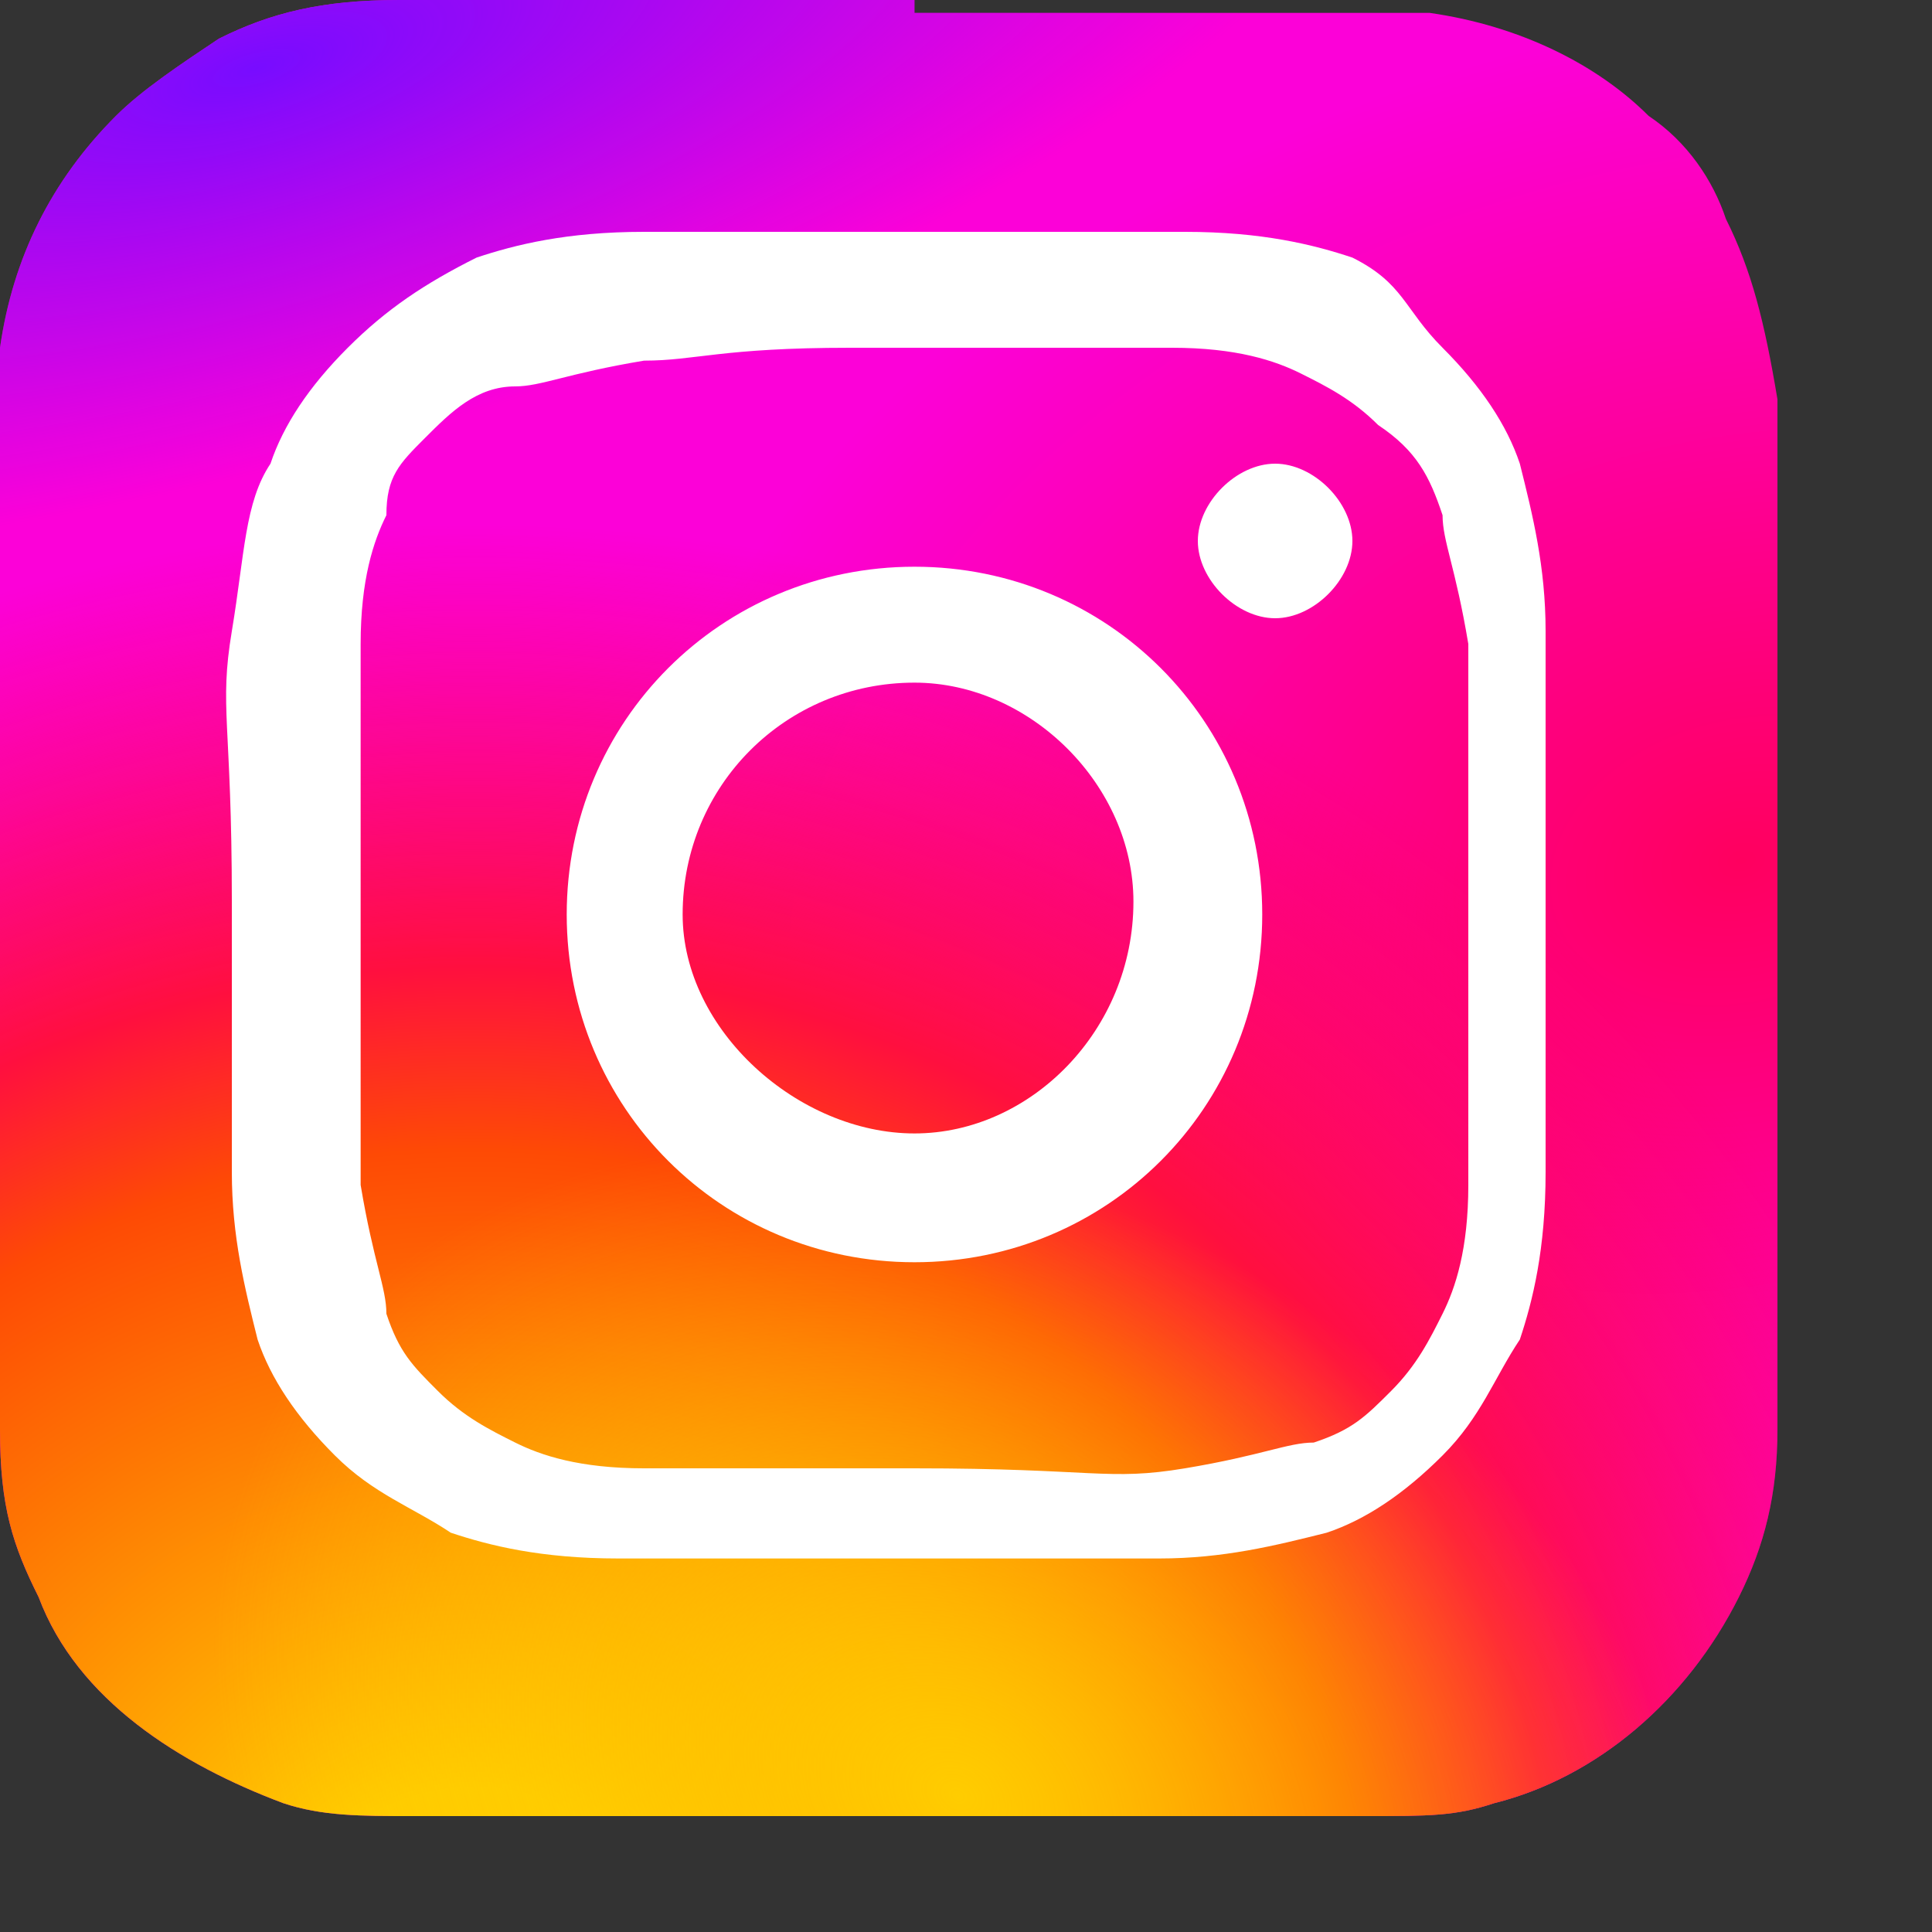
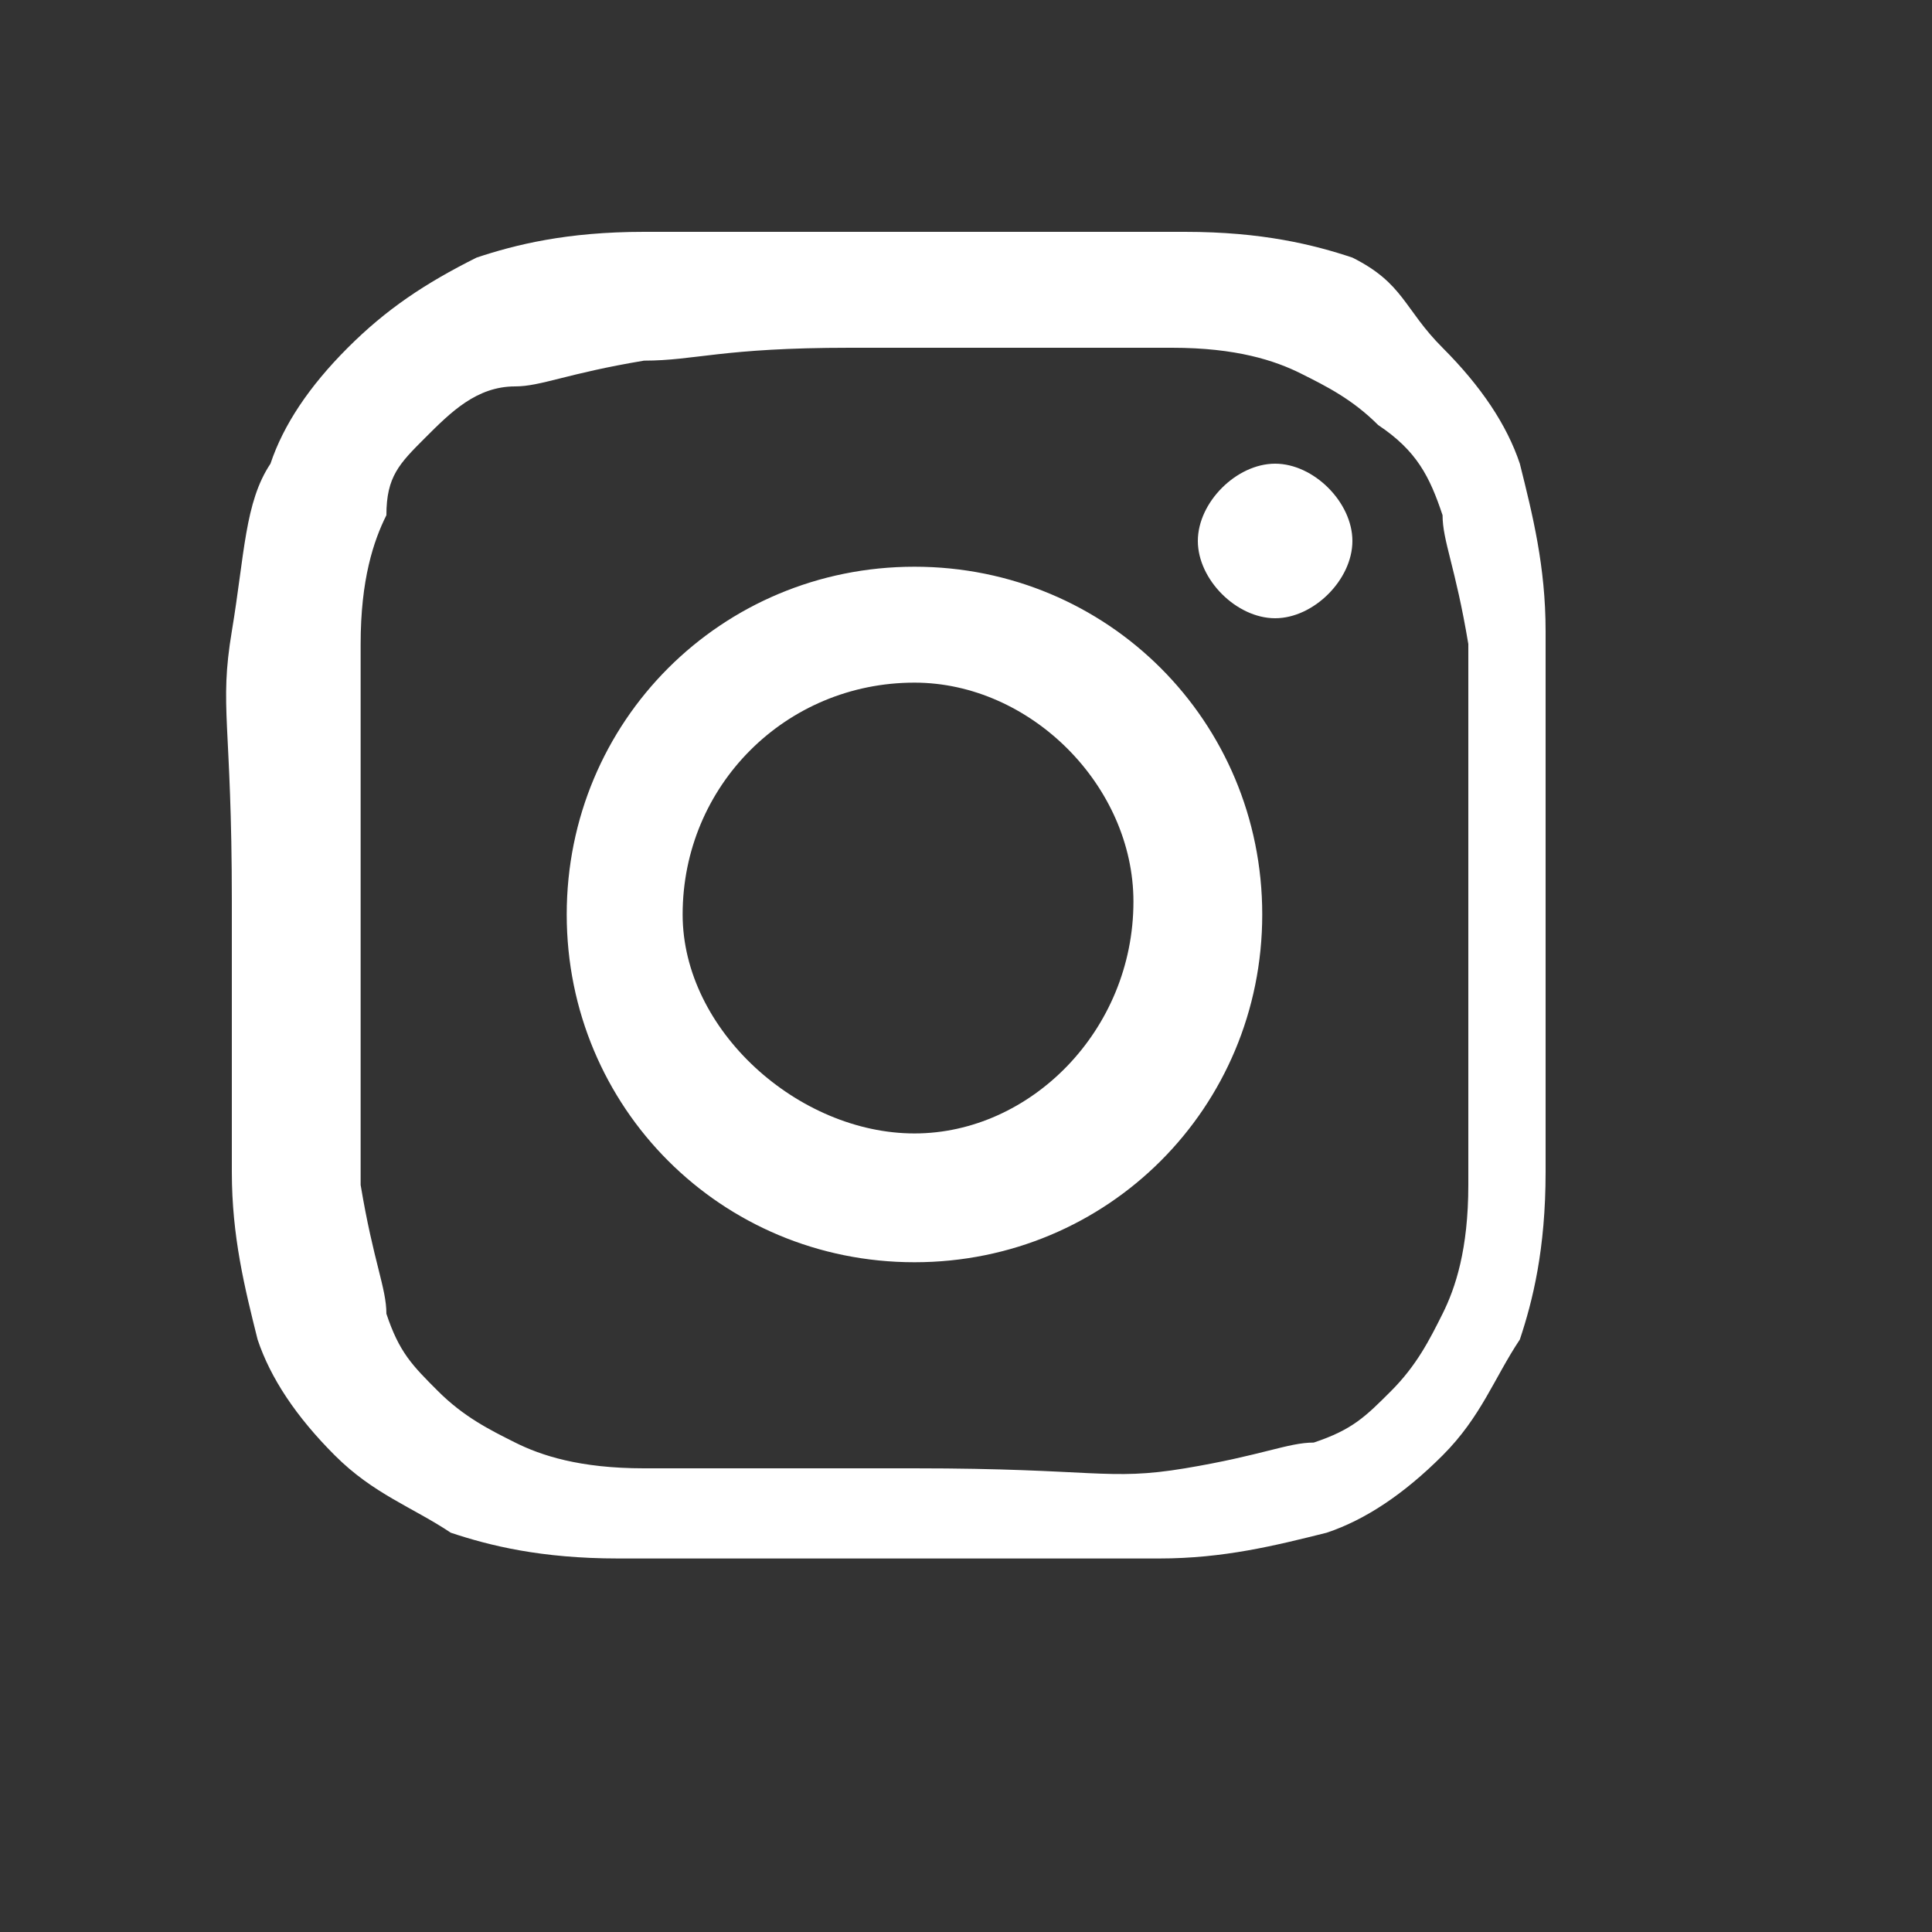
<svg xmlns="http://www.w3.org/2000/svg" xmlns:ns1="http://www.inkscape.org/namespaces/inkscape" xmlns:ns2="http://sodipodi.sourceforge.net/DTD/sodipodi-0.dtd" version="1.1" id="Calque_1" ns1:version="1.0.1 (3bc2e813f5, 2020-09-07)" ns2:docname="Instagram_(2022).svg" x="0px" y="0px" viewBox="0 0 15 15" style="enable-background:new 0 0 15 15;" xml:space="preserve">
  <rect x="0" y="0" width="15" height="15" fill="#333333" stroke="none" />
  <style type="text/css">
	.st0{fill:url(#SVGID_1_);}
	.st1{fill:url(#SVGID_2_);}
	.st2{fill:url(#SVGID_3_);}
	.st3{fill:url(#SVGID_4_);}
	.st4{fill:#FFFFFF;}
</style>
  <ns2:namedview bordercolor="#666666" borderopacity="1" ns1:current-layer="layer1" ns1:cx="500" ns1:cy="500" ns1:document-rotation="0" ns1:document-units="mm" ns1:pageopacity="0" ns1:pageshadow="2" ns1:window-height="705" ns1:window-maximized="1" ns1:window-width="1366" ns1:window-x="-8" ns1:window-y="-8" ns1:zoom=".515" pagecolor="#ffffff" showgrid="false">
	</ns2:namedview>
  <g ns1:groupmode="layer" ns1:label="Layer 1">
    <radialGradient id="SVGID_1_" cx="386.711" cy="254.377" r="0.741" gradientTransform="matrix(-11.747 3.313 -2.387 -8.463 5163.399 878.29)" gradientUnits="userSpaceOnUse">
      <stop offset="0" style="stop-color:#FF005F" />
      <stop offset="1" style="stop-color:#FC01D8" />
    </radialGradient>
-     <path ns1:connector-curvature="0" class="st0" d="M7.1,0c-2.9,0-3.8,0-4,0c-0.6,0-1,0.1-1.4,0.3C1.4,0.5,1.1,0.7,0.9,0.9   C0.4,1.4,0.1,2,0,2.7C0,3,0,3.1,0,4.8c0,0.5,0,1.3,0,2.3c0,2.9,0,3.8,0,4c0,0.6,0.1,0.9,0.3,1.3c0.3,0.8,1.1,1.3,1.9,1.6   c0.3,0.1,0.6,0.1,1,0.1c0.2,0,1.9,0,3.7,0s3.6,0,3.7,0c0.5,0,0.7,0,1-0.1c0.8-0.2,1.5-0.8,1.9-1.6c0.2-0.4,0.3-0.8,0.3-1.3   c0-0.1,0-2,0-4s0-3.9,0-4c-0.1-0.6-0.2-1-0.4-1.4c-0.1-0.3-0.3-0.6-0.6-0.8c-0.4-0.4-1-0.7-1.7-0.8c-0.3,0-0.3,0-2,0H7.1z" />
    <radialGradient id="SVGID_2_" cx="361.807" cy="70.607" r="0.741" gradientTransform="matrix(0 -15.247 16.177 0 -1138.456 5531.815)" gradientUnits="userSpaceOnUse">
      <stop offset="0" style="stop-color:#FFCC00" />
      <stop offset="0.124" style="stop-color:#FFCC00" />
      <stop offset="0.567" style="stop-color:#FE4A05" />
      <stop offset="0.694" style="stop-color:#FF0F3F" />
      <stop offset="1" style="stop-color:#FE0657;stop-opacity:0" />
    </radialGradient>
-     <path ns1:connector-curvature="0" class="st1" d="M7.1,0c-2.9,0-3.8,0-4,0c-0.6,0-1,0.1-1.4,0.3C1.4,0.5,1.1,0.7,0.9,0.9   C0.4,1.4,0.1,2,0,2.7C0,3,0,3.1,0,4.8c0,0.5,0,1.3,0,2.3c0,2.9,0,3.8,0,4c0,0.6,0.1,0.9,0.3,1.3c0.3,0.8,1.1,1.3,1.9,1.6   c0.3,0.1,0.6,0.1,1,0.1c0.2,0,1.9,0,3.7,0s3.6,0,3.7,0c0.5,0,0.7,0,1-0.1c0.8-0.2,1.5-0.8,1.9-1.6c0.2-0.4,0.3-0.8,0.3-1.3   c0-0.1,0-2,0-4s0-3.9,0-4c-0.1-0.6-0.2-1-0.4-1.4c-0.1-0.3-0.3-0.6-0.6-0.8c-0.4-0.4-1-0.7-1.7-0.8c-0.3,0-0.3,0-2,0H7.1z" />
    <radialGradient id="SVGID_3_" cx="434.182" cy="-58.515" r="0.919" gradientTransform="matrix(2.549 -4.392 5.718 3.318 -764.71 2115.015)" gradientUnits="userSpaceOnUse">
      <stop offset="0" style="stop-color:#FFCC00" />
      <stop offset="1" style="stop-color:#FFCC00;stop-opacity:0" />
    </radialGradient>
-     <path ns1:connector-curvature="0" class="st2" d="M7.1,0c-2.9,0-3.8,0-4,0c-0.6,0-1,0.1-1.4,0.3C1.4,0.5,1.1,0.7,0.9,0.9   C0.4,1.4,0.1,2,0,2.7C0,3,0,3.1,0,4.8c0,0.5,0,1.3,0,2.3c0,2.9,0,3.8,0,4c0,0.6,0.1,0.9,0.3,1.3c0.3,0.8,1.1,1.3,1.9,1.6   c0.3,0.1,0.6,0.1,1,0.1c0.2,0,1.9,0,3.7,0s3.6,0,3.7,0c0.5,0,0.7,0,1-0.1c0.8-0.2,1.5-0.8,1.9-1.6c0.2-0.4,0.3-0.8,0.3-1.3   c0-0.1,0-2,0-4s0-3.9,0-4c-0.1-0.6-0.2-1-0.4-1.4c-0.1-0.3-0.3-0.6-0.6-0.8c-0.4-0.4-1-0.7-1.7-0.8c-0.3,0-0.3,0-2,0H7.1z" />
    <radialGradient id="SVGID_4_" cx="279.681" cy="-327.373" r="0.949" gradientTransform="matrix(-9.067 2.553 -0.87 -3.089 2253.027 -1724.742)" gradientUnits="userSpaceOnUse">
      <stop offset="0" style="stop-color:#780CFF" />
      <stop offset="1" style="stop-color:#820BFF;stop-opacity:0" />
    </radialGradient>
-     <path ns1:connector-curvature="0" class="st3" d="M7.1,0c-2.9,0-3.8,0-4,0c-0.6,0-1,0.1-1.4,0.3C1.4,0.5,1.1,0.7,0.9,0.9   C0.4,1.4,0.1,2,0,2.7C0,3,0,3.1,0,4.8c0,0.5,0,1.3,0,2.3c0,2.9,0,3.8,0,4c0,0.6,0.1,0.9,0.3,1.3c0.3,0.8,1.1,1.3,1.9,1.6   c0.3,0.1,0.6,0.1,1,0.1c0.2,0,1.9,0,3.7,0s3.6,0,3.7,0c0.5,0,0.7,0,1-0.1c0.8-0.2,1.5-0.8,1.9-1.6c0.2-0.4,0.3-0.8,0.3-1.3   c0-0.1,0-2,0-4s0-3.9,0-4c-0.1-0.6-0.2-1-0.4-1.4c-0.1-0.3-0.3-0.6-0.6-0.8c-0.4-0.4-1-0.7-1.7-0.8c-0.3,0-0.3,0-2,0H7.1z" />
    <path ns1:connector-curvature="0" class="st4" d="M7.1,1.8c-1.4,0-1.6,0-2.1,0c-0.6,0-1,0.1-1.3,0.2C3.3,2.2,3,2.4,2.7,2.7   S2.2,3.3,2.1,3.6C1.9,3.9,1.9,4.3,1.8,4.9s0,0.7,0,2.1c0,1.4,0,1.6,0,2.1s0.1,0.9,0.2,1.3c0.1,0.3,0.3,0.6,0.6,0.9s0.6,0.4,0.9,0.6   c0.3,0.1,0.7,0.2,1.3,0.2c0.5,0,0.7,0,2.1,0c1.4,0,1.6,0,2.1,0c0.5,0,0.9-0.1,1.3-0.2c0.3-0.1,0.6-0.3,0.9-0.6s0.4-0.6,0.6-0.9   c0.1-0.3,0.2-0.7,0.2-1.3c0-0.5,0-0.7,0-2.1c0-1.4,0-1.6,0-2.1c0-0.5-0.1-0.9-0.2-1.3c-0.1-0.3-0.3-0.6-0.6-0.9S10.9,2.2,10.5,2   c-0.3-0.1-0.7-0.2-1.3-0.2C8.7,1.8,8.5,1.8,7.1,1.8L7.1,1.8z M6.6,2.7c0.1,0,0.3,0,0.4,0c1.4,0,1.5,0,2.1,0c0.5,0,0.8,0.1,1,0.2   c0.2,0.1,0.4,0.2,0.6,0.4C11,3.5,11.1,3.7,11.2,4c0,0.2,0.1,0.4,0.2,1c0,0.5,0,0.7,0,2.1c0,1.4,0,1.5,0,2.1c0,0.5-0.1,0.8-0.2,1   c-0.1,0.2-0.2,0.4-0.4,0.6c-0.2,0.2-0.3,0.3-0.6,0.4c-0.2,0-0.4,0.1-1,0.2s-0.7,0-2.1,0c-1.4,0-1.5,0-2.1,0c-0.5,0-0.8-0.1-1-0.2   c-0.2-0.1-0.4-0.2-0.6-0.4c-0.2-0.2-0.3-0.3-0.4-0.6c0-0.2-0.1-0.4-0.2-1c0-0.5,0-0.7,0-2.1c0-1.4,0-1.5,0-2.1c0-0.5,0.1-0.8,0.2-1   C3,3.7,3.1,3.6,3.3,3.4C3.5,3.2,3.7,3,4,3c0.2,0,0.4-0.1,1-0.2C5.4,2.8,5.6,2.7,6.6,2.7L6.6,2.7z M9.9,3.6c-0.3,0-0.6,0.3-0.6,0.6   c0,0.3,0.3,0.6,0.6,0.6c0.3,0,0.6-0.3,0.6-0.6C10.5,3.9,10.2,3.6,9.9,3.6L9.9,3.6z M7.1,4.4c-1.5,0-2.7,1.2-2.7,2.7   s1.2,2.7,2.7,2.7s2.7-1.2,2.7-2.7S8.6,4.4,7.1,4.4L7.1,4.4z M7.1,5.3c0.9,0,1.7,0.8,1.7,1.7C8.8,8,8,8.8,7.1,8.8S5.3,8,5.3,7.1   C5.3,6.1,6.1,5.3,7.1,5.3L7.1,5.3z" />
  </g>
</svg>